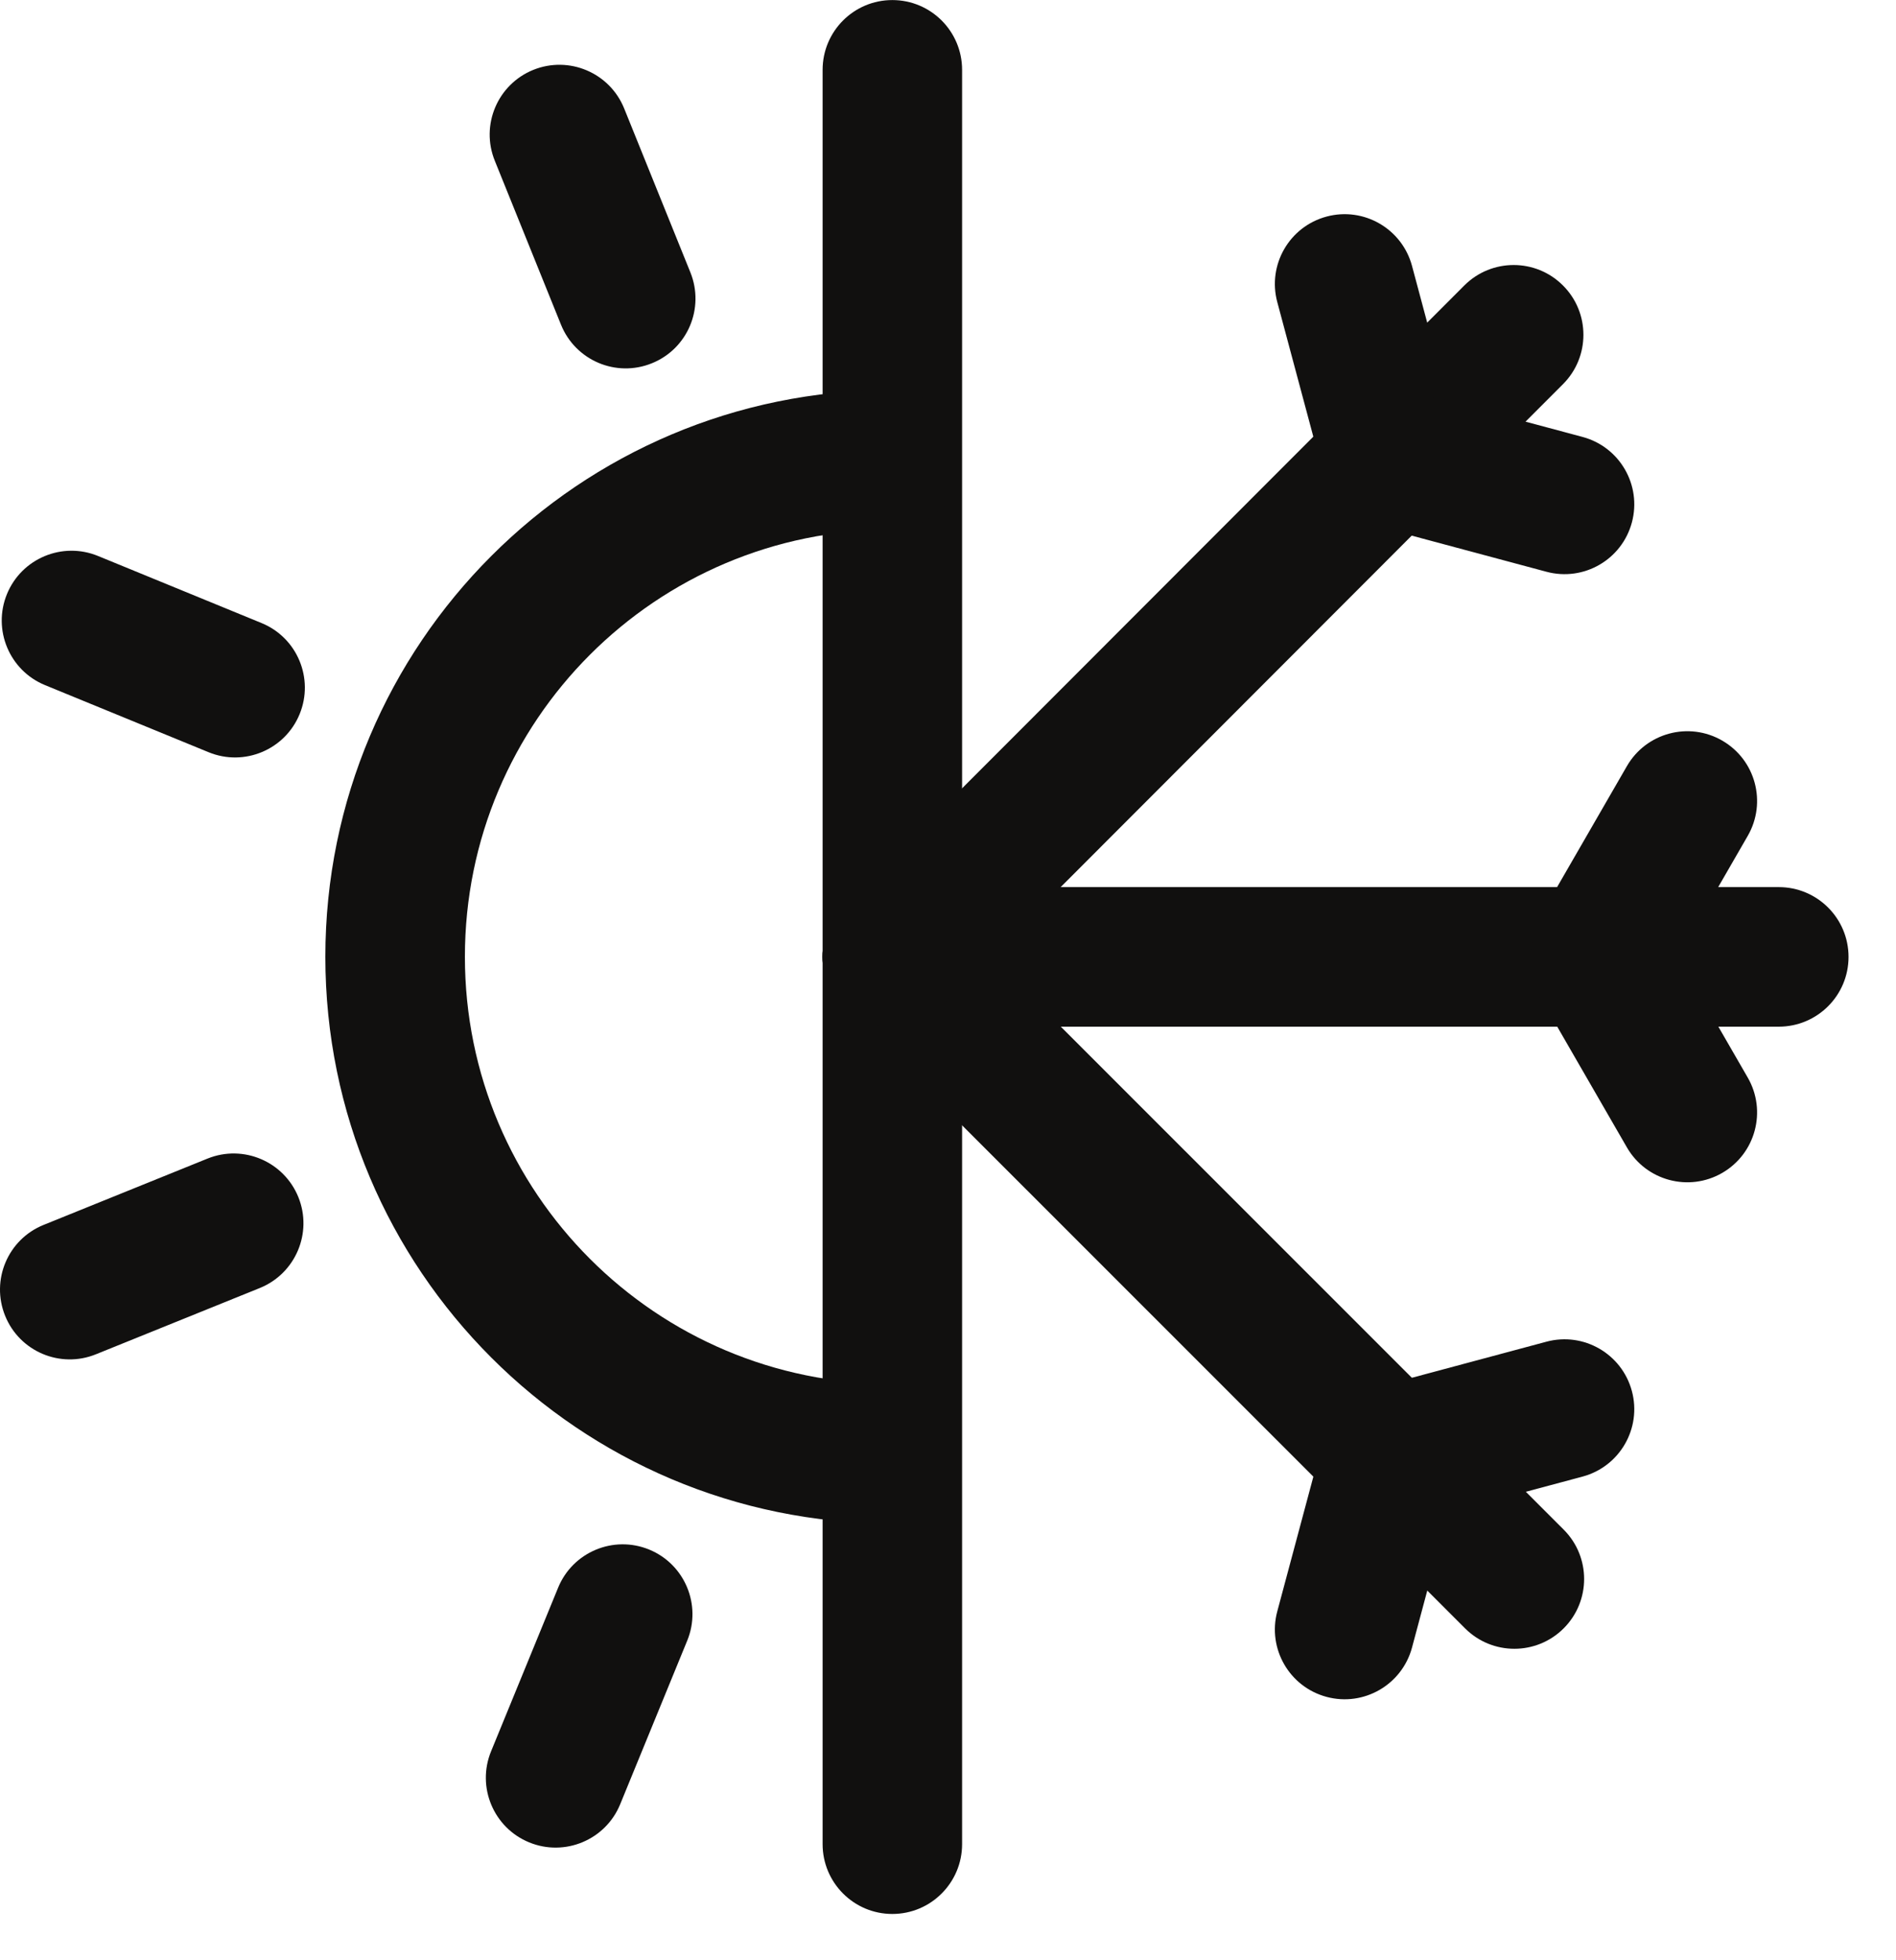
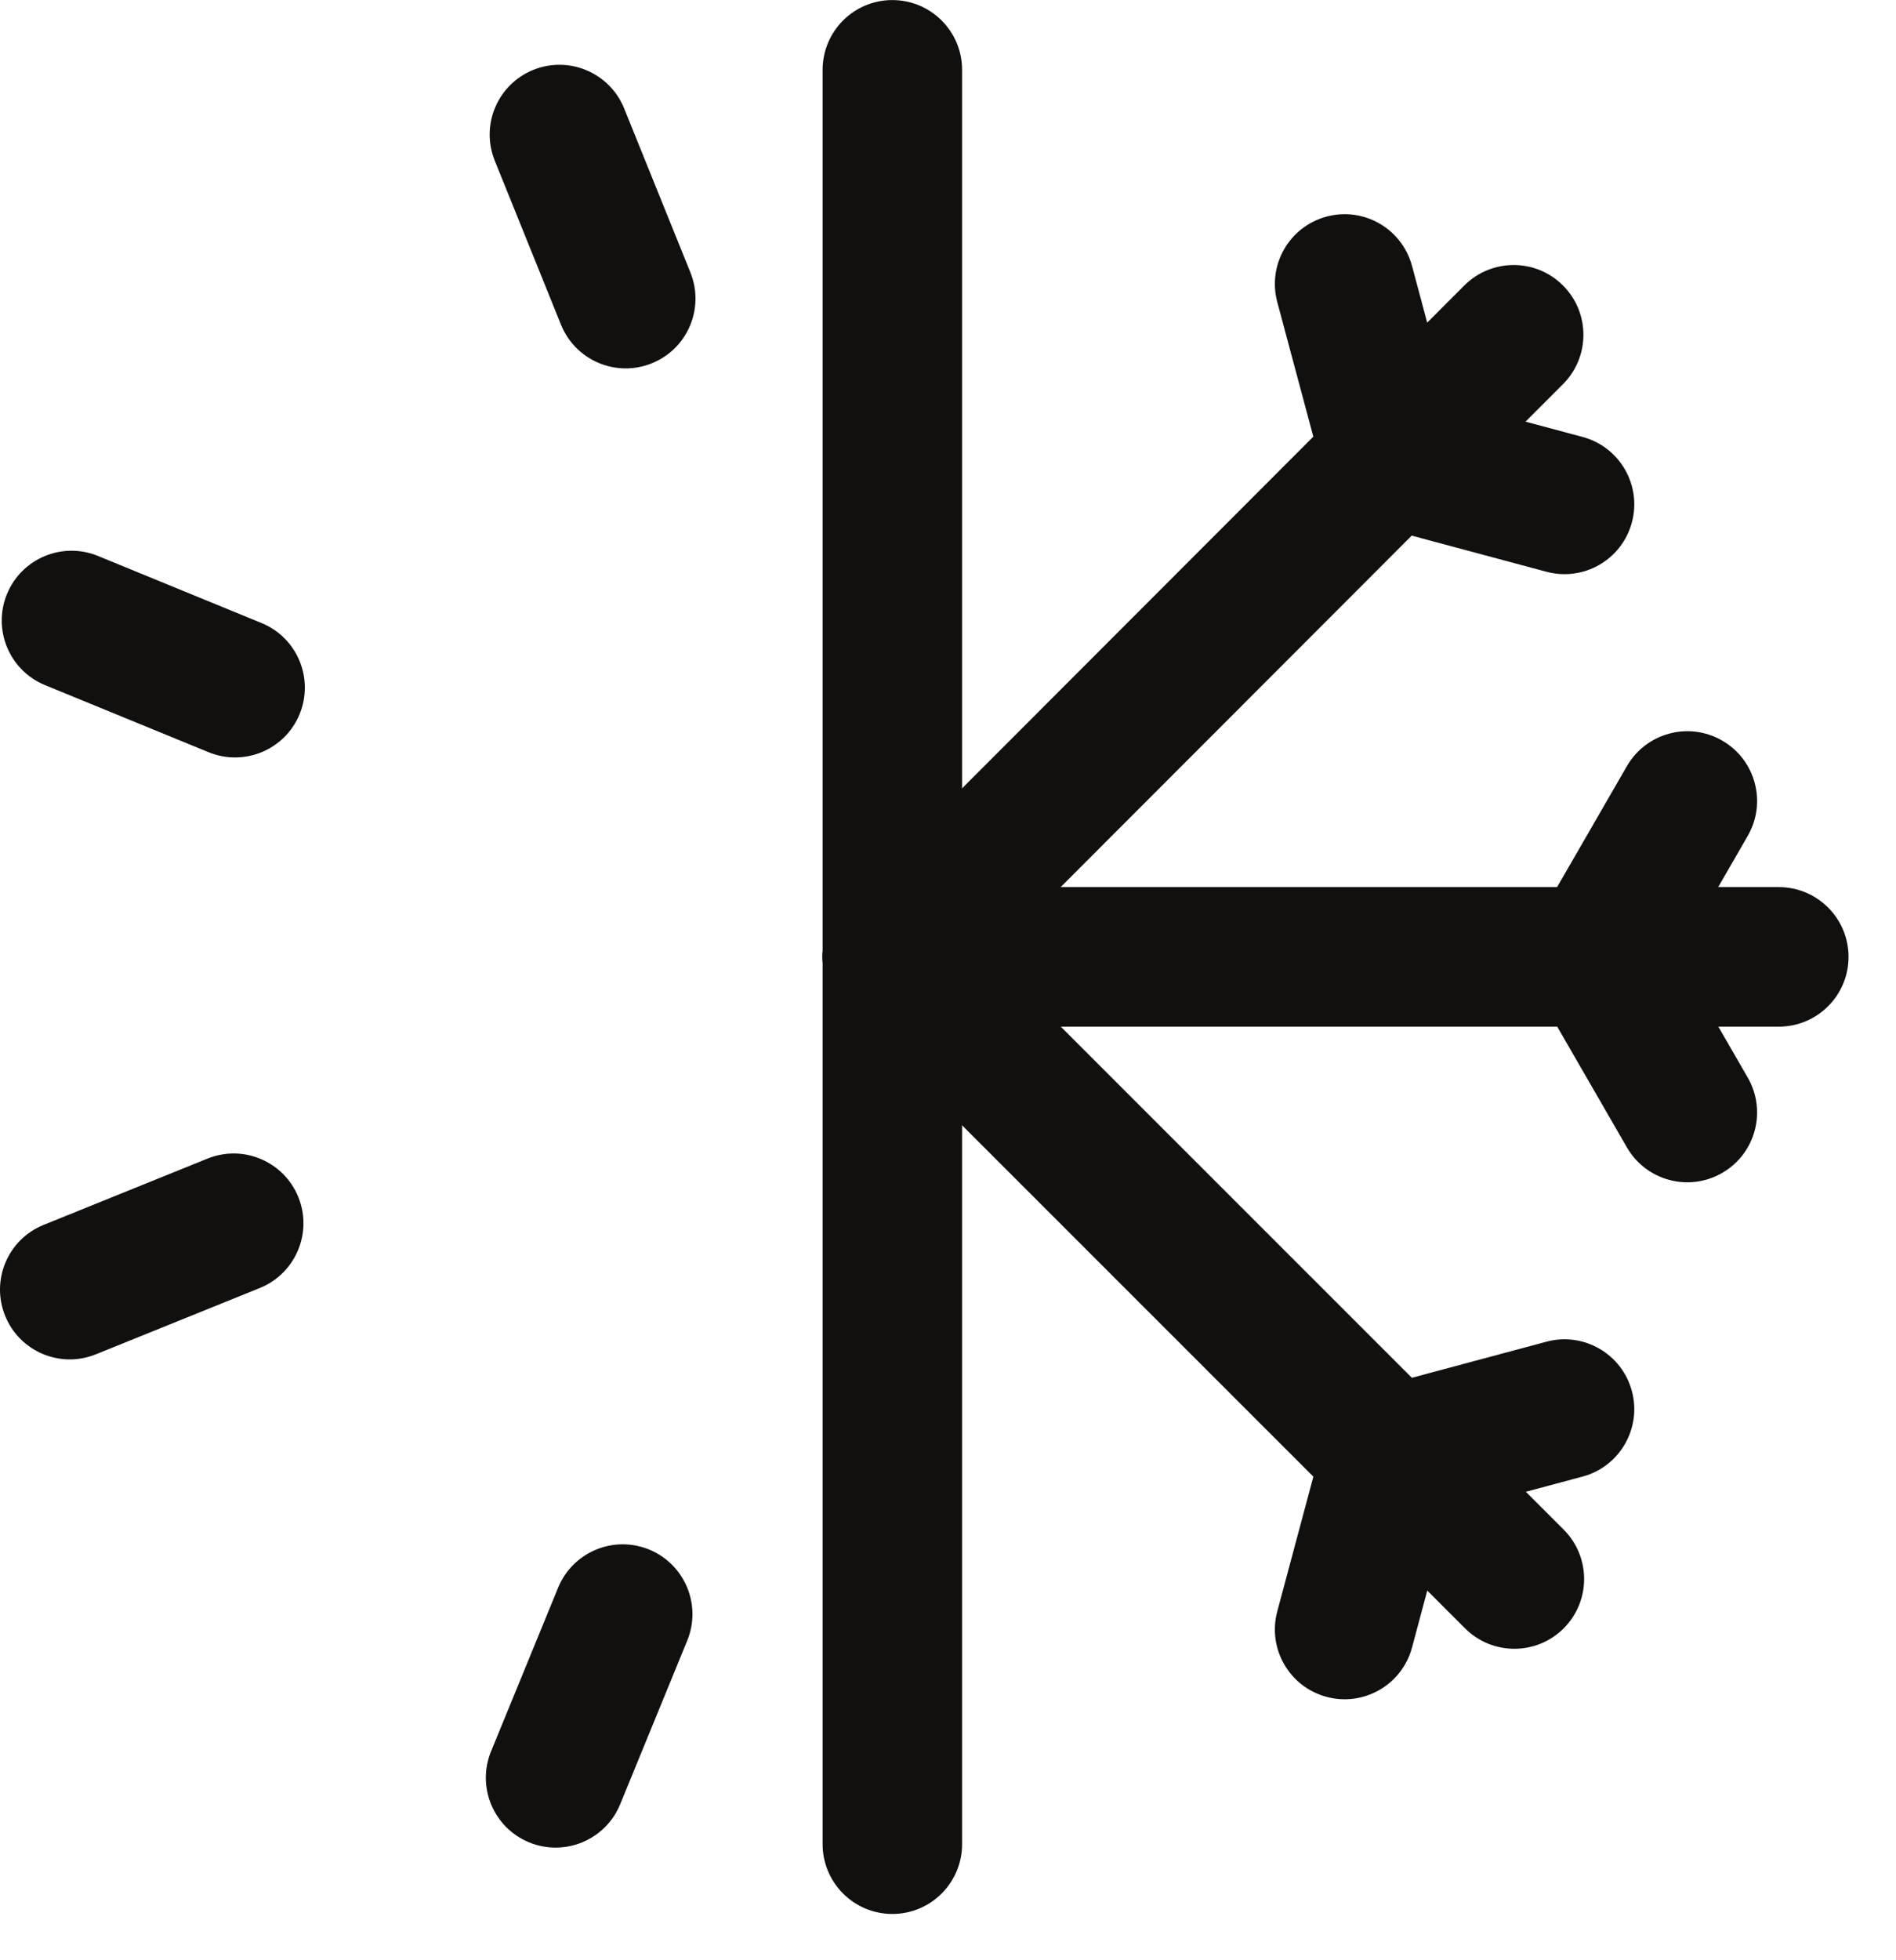
<svg xmlns="http://www.w3.org/2000/svg" fill="none" viewBox="0 0 30 31" height="31" width="30">
  <path fill="#11100F" d="M14.119 30.268C14.729 30.268 15.223 29.773 15.223 29.164V1.105C15.223 0.495 14.729 0.001 14.119 0.001C13.51 0.001 13.016 0.495 13.016 1.105V29.164C13.016 29.773 13.51 30.268 14.119 30.268Z" clip-rule="evenodd" fill-rule="evenodd" />
  <path fill="#11100F" d="M13.016 15.133C13.016 15.742 13.51 16.236 14.119 16.236H28.145C28.755 16.236 29.249 15.742 29.249 15.133C29.249 14.523 28.755 14.029 28.145 14.029H14.119C13.51 14.029 13.016 14.523 13.016 15.133Z" clip-rule="evenodd" fill-rule="evenodd" />
  <path fill="#11100F" d="M24.742 25.751C25.173 25.32 25.173 24.621 24.742 24.19L14.9 14.352C14.469 13.921 13.77 13.921 13.339 14.352C12.908 14.783 12.908 15.482 13.339 15.913L23.181 25.751C23.612 26.182 24.311 26.182 24.742 25.751Z" clip-rule="evenodd" fill-rule="evenodd" />
  <path fill="#11100F" d="M13.339 15.913C13.77 16.344 14.469 16.344 14.9 15.913L24.731 6.075C25.162 5.644 25.162 4.945 24.73 4.514C24.299 4.083 23.6 4.084 23.169 4.515L13.339 14.352C12.908 14.784 12.908 15.482 13.339 15.913Z" clip-rule="evenodd" fill-rule="evenodd" />
  <path fill="#11100F" d="M24.765 16.016C25.293 16.321 25.968 16.14 26.273 15.612L27.654 13.219C27.959 12.691 27.778 12.016 27.25 11.712C26.722 11.407 26.047 11.588 25.742 12.116L24.361 14.508C24.056 15.036 24.237 15.711 24.765 16.016Z" clip-rule="evenodd" fill-rule="evenodd" />
  <path fill="#11100F" d="M27.25 18.549C27.778 18.244 27.959 17.569 27.654 17.041L26.273 14.649C25.968 14.121 25.293 13.94 24.765 14.245C24.237 14.55 24.056 15.225 24.361 15.753L25.742 18.145C26.047 18.673 26.722 18.854 27.25 18.549Z" clip-rule="evenodd" fill-rule="evenodd" />
  <path fill="#11100F" d="M21.02 23.285C21.178 23.874 21.783 24.223 22.372 24.066L25.041 23.351C25.63 23.193 25.979 22.587 25.821 21.999C25.663 21.41 25.058 21.06 24.469 21.218L21.801 21.933C21.212 22.091 20.863 22.696 21.02 23.285Z" clip-rule="evenodd" fill-rule="evenodd" />
  <path fill="#11100F" d="M20.99 26.835C21.579 26.993 22.184 26.643 22.342 26.055L23.057 23.386C23.215 22.797 22.866 22.192 22.277 22.034C21.688 21.876 21.082 22.226 20.925 22.815L20.21 25.483C20.052 26.072 20.401 26.677 20.99 26.835Z" clip-rule="evenodd" fill-rule="evenodd" />
  <path fill="#11100F" d="M22.277 8.226C22.866 8.068 23.215 7.463 23.057 6.874L22.342 4.205C22.184 3.617 21.579 3.267 20.99 3.425C20.401 3.583 20.052 4.188 20.21 4.777L20.925 7.445C21.083 8.034 21.688 8.384 22.277 8.226Z" clip-rule="evenodd" fill-rule="evenodd" />
  <path fill="#11100F" d="M25.821 8.262C25.979 7.673 25.63 7.068 25.041 6.91L22.372 6.195C21.783 6.037 21.178 6.386 21.02 6.975C20.863 7.564 21.212 8.169 21.801 8.327L24.469 9.042C25.058 9.2 25.663 8.851 25.821 8.262Z" clip-rule="evenodd" fill-rule="evenodd" />
-   <path fill="#11100F" d="M5.148 15.131C5.148 20.081 9.161 24.094 14.111 24.094C14.721 24.094 15.215 23.6 15.215 22.99C15.215 22.38 14.721 21.886 14.111 21.886C10.38 21.886 7.356 18.862 7.356 15.131C7.356 11.4 10.38 8.376 14.111 8.376C14.721 8.376 15.215 7.882 15.215 7.272C15.215 6.663 14.721 6.168 14.111 6.168C9.161 6.168 5.148 10.181 5.148 15.131Z" clip-rule="evenodd" fill-rule="evenodd" />
  <path fill="#11100F" d="M10.314 5.745C10.88 5.517 11.152 4.874 10.924 4.308L9.876 1.715C9.647 1.15 9.004 0.877 8.438 1.105C7.873 1.334 7.6 1.977 7.829 2.542L8.877 5.136C9.106 5.701 9.749 5.974 10.314 5.745Z" clip-rule="evenodd" fill-rule="evenodd" />
  <path fill="#11100F" d="M0.081 20.808C0.309 21.373 0.953 21.646 1.518 21.417L4.111 20.369C4.676 20.14 4.949 19.497 4.721 18.932C4.492 18.367 3.849 18.094 3.284 18.322L0.69 19.371C0.125 19.599 -0.148 20.242 0.081 20.808Z" clip-rule="evenodd" fill-rule="evenodd" />
  <path fill="#11100F" d="M8.373 29.136C8.937 29.367 9.582 29.097 9.813 28.533L10.874 25.945C11.105 25.381 10.835 24.736 10.271 24.505C9.707 24.274 9.062 24.544 8.831 25.108L7.77 27.696C7.539 28.26 7.809 28.905 8.373 29.136Z" clip-rule="evenodd" fill-rule="evenodd" />
  <path fill="#11100F" d="M4.741 11.293C4.972 10.729 4.703 10.084 4.138 9.853L1.55 8.792C0.986 8.561 0.341 8.831 0.11 9.395C-0.121 9.959 0.149 10.604 0.713 10.835L3.301 11.896C3.865 12.127 4.51 11.857 4.741 11.293Z" clip-rule="evenodd" fill-rule="evenodd" />
</svg>